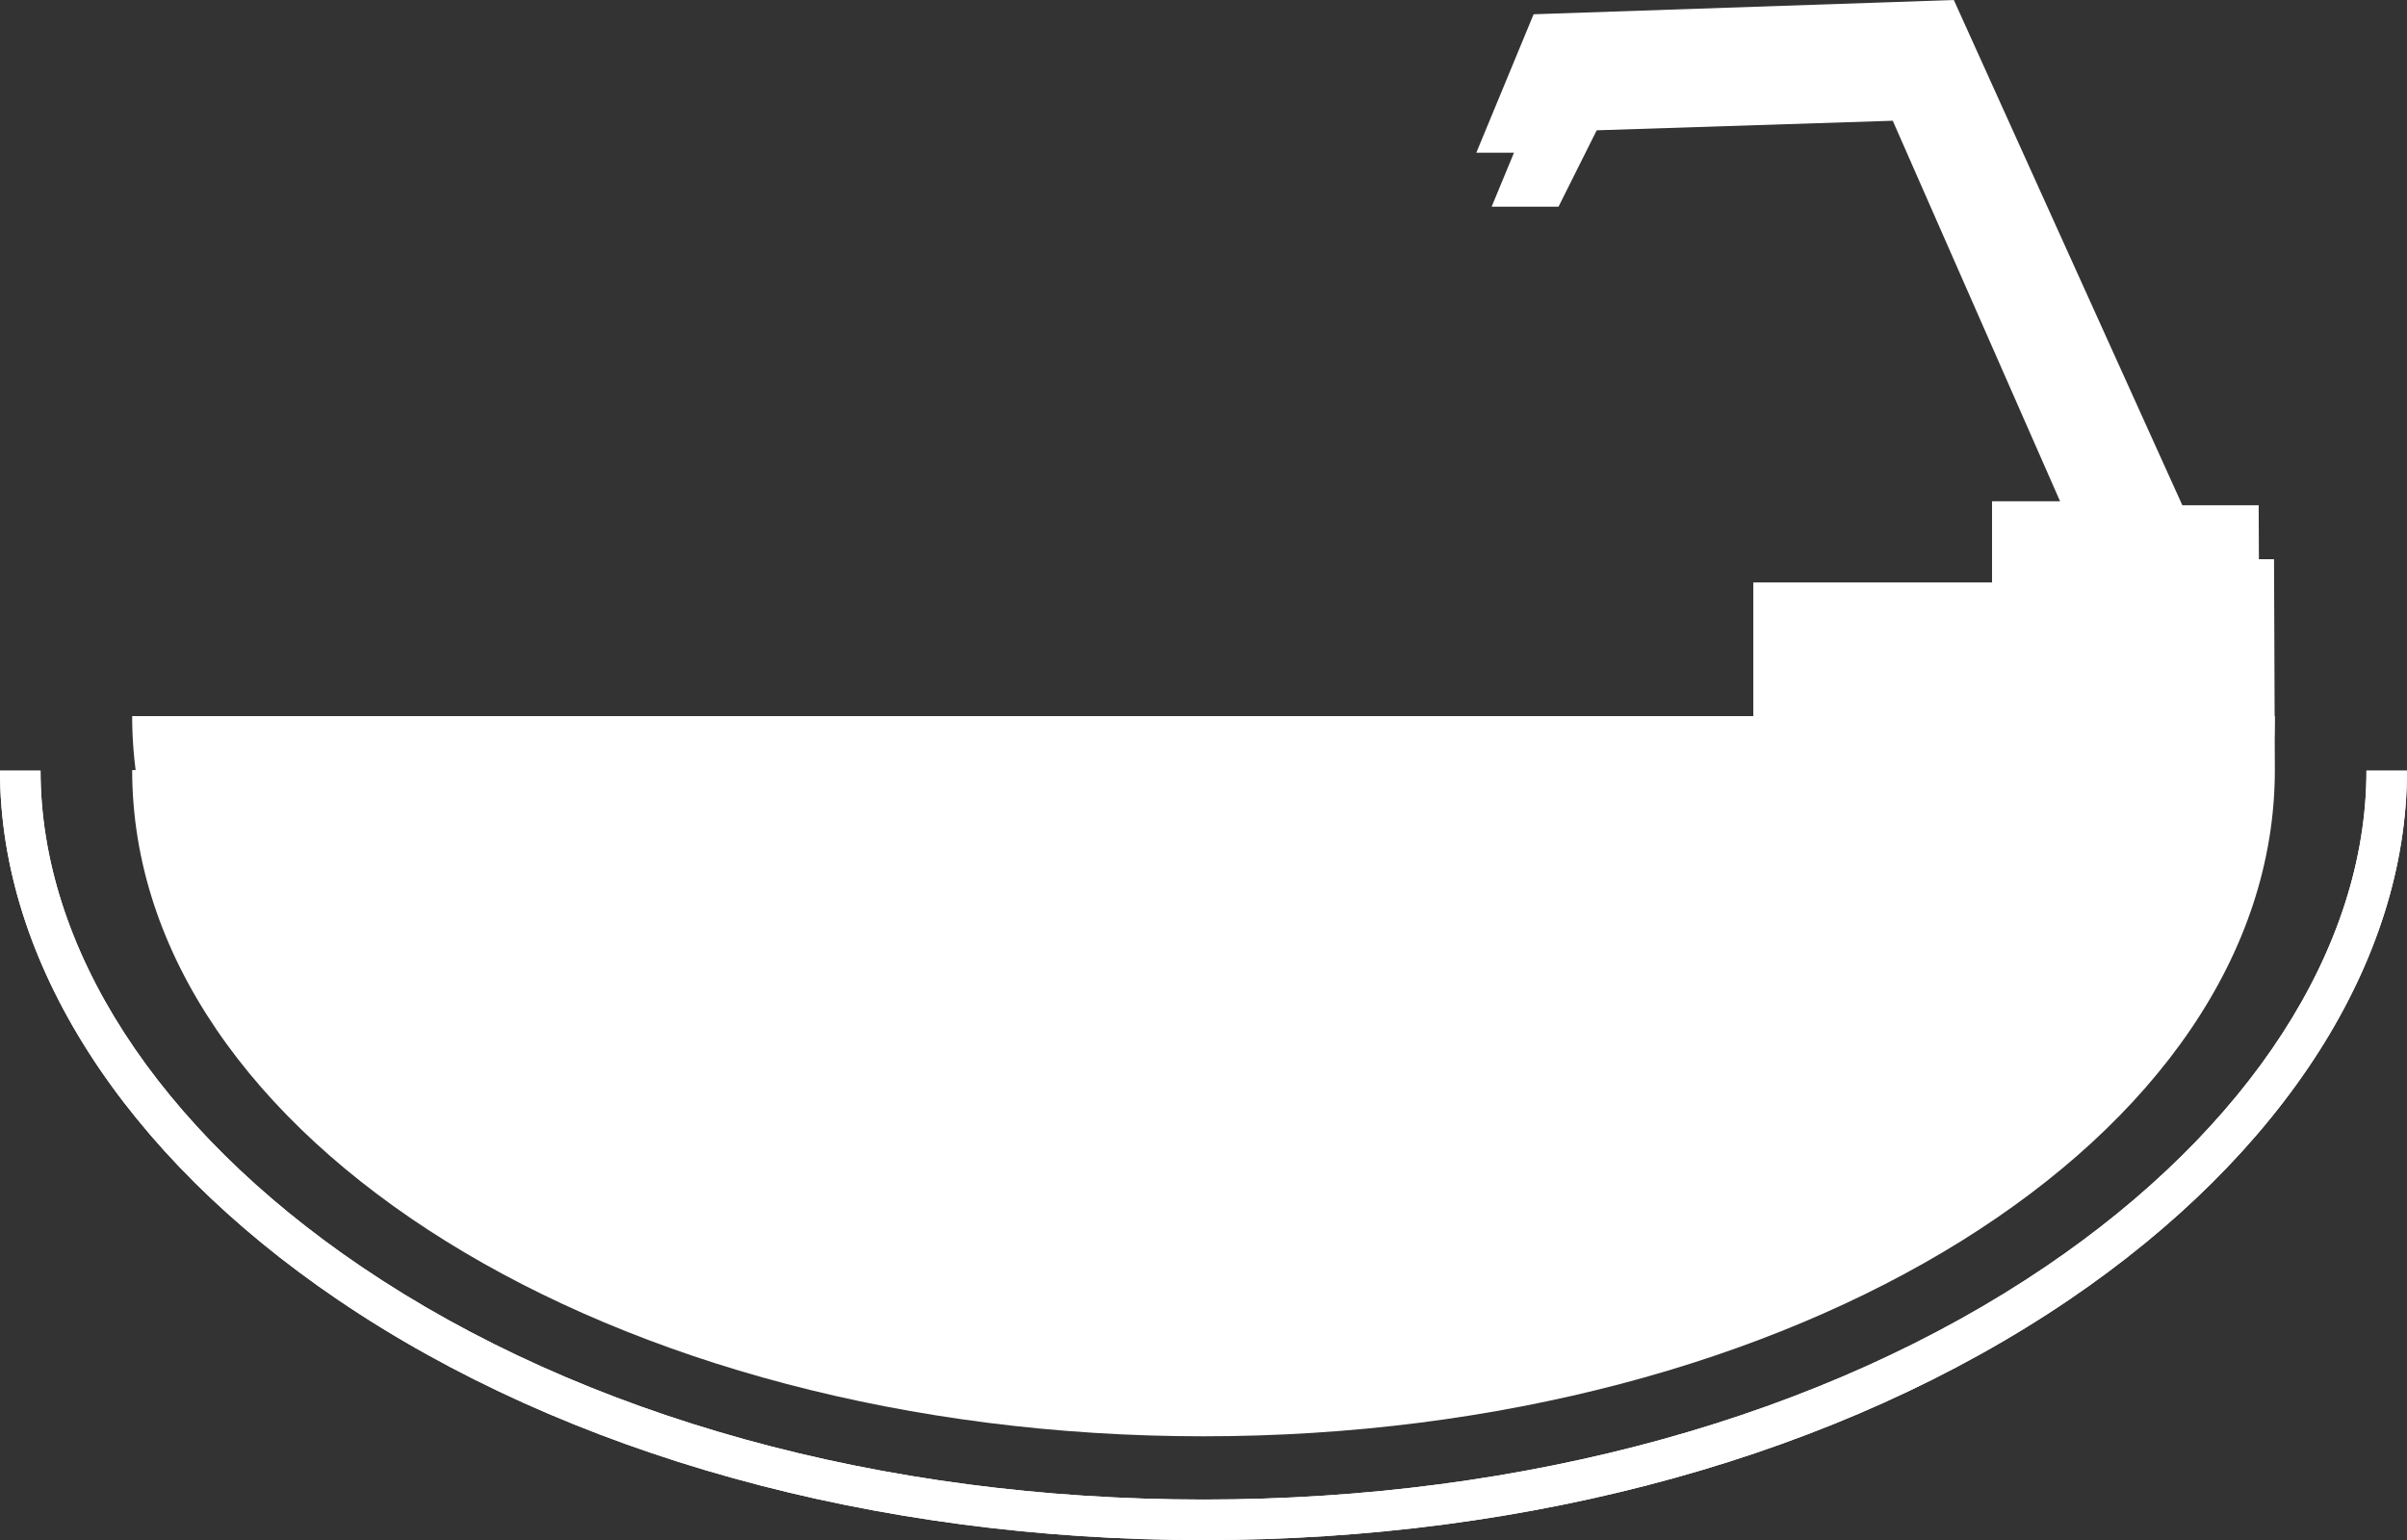
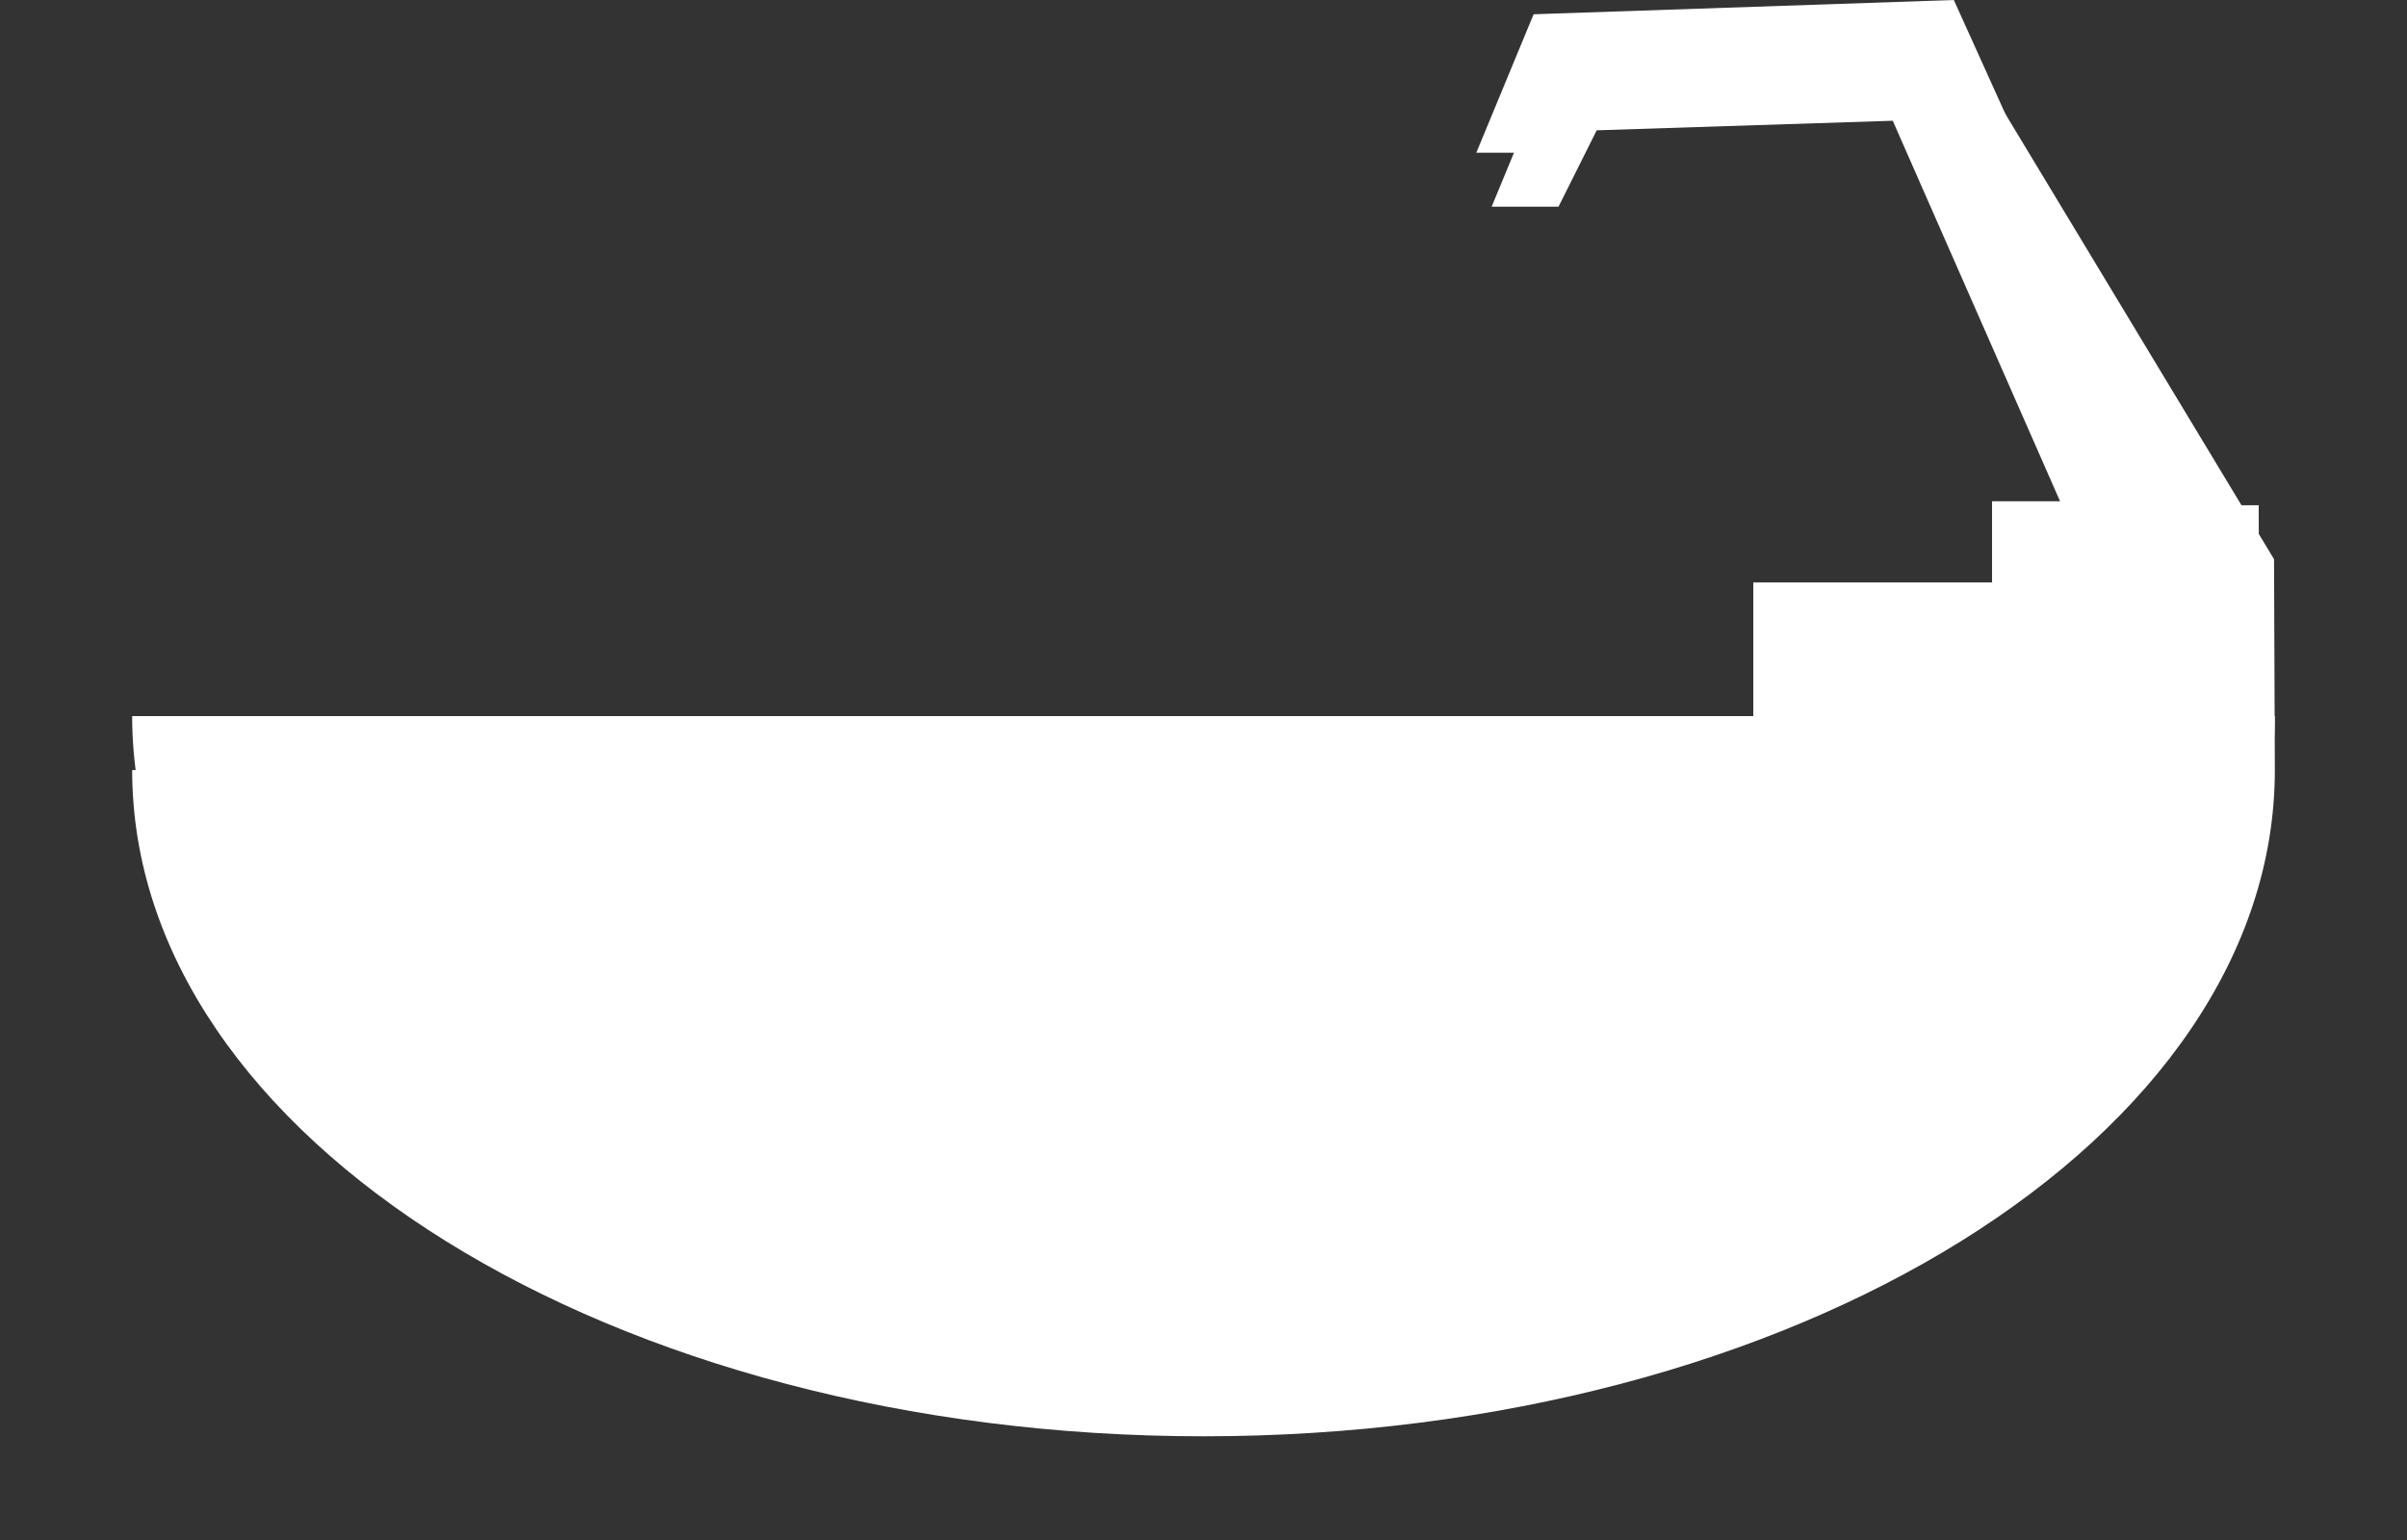
<svg xmlns="http://www.w3.org/2000/svg" version="1.1" id="Warstwa_1" x="0px" y="0px" width="580.795px" height="371.728px" viewBox="0 0 580.795 371.728" enable-background="new 0 0 580.795 371.728" xml:space="preserve">
  <rect x="0" y="0" width="580.795" height="371.728" fill="#333333" stroke="none" />
  <polygon fill="#FFFFFF" points="526.586,121.953 471.447,0 370.052,3.443 356.224,36.862 372.358,36.862 381.573,18.432   453.007,16.125 499.102,120.994 480.67,120.994 480.67,140.578 423.063,140.578 423.063,172.845 545.203,172.845 545.008,121.953   " />
  <g>
-     <path fill="#FFFFFF" d="M290.394,371.728c-79.532,0-153.676-20.578-208.772-57.945C29.75,278.602,0,232.032,0,186.012h9.784   c0,42.724,28.185,86.344,77.329,119.673c53.492,36.279,125.686,56.259,203.28,56.259c77.592,0,149.784-19.979,203.28-56.259   c49.148-33.331,77.337-76.95,77.337-119.673h9.784c0,46.019-29.753,92.59-81.63,127.771   C444.065,351.15,369.923,371.728,290.394,371.728z" />
-   </g>
+     </g>
  <path fill="#FFFFFF" d="M548.905,172.845H31.891c0,88.827,115.732,160.813,258.504,160.813  C433.156,333.658,548.905,261.671,548.905,172.845z" />
  <g>
-     <path fill="#FFFFFF" d="M290.395,371.728c-79.533,0-153.676-20.578-208.773-57.945C29.75,278.602,0,232.032,0,186.012h9.785   c0,42.724,28.184,86.344,77.328,119.673c53.492,36.279,125.686,56.259,203.281,56.259c77.592,0,149.783-19.979,203.279-56.259   c49.148-33.331,77.338-76.95,77.338-119.673h9.783c0,46.019-29.752,92.59-81.629,127.771   C444.066,351.15,369.924,371.728,290.395,371.728z" />
-   </g>
-   <path fill="#FFFFFF" d="M548.711,134.973h-18.422L475.15,13.02l-101.394,3.443l-13.828,33.419h16.135l9.214-18.431l71.434-2.307  l46.094,104.869h-18.432v19.584h-57.605v32.267H31.891c0,88.827,115.732,160.813,258.504,160.813  c142.761,0,258.511-71.986,258.511-160.813L548.711,134.973z" />
+     </g>
+   <path fill="#FFFFFF" d="M548.711,134.973L475.15,13.02l-101.394,3.443l-13.828,33.419h16.135l9.214-18.431l71.434-2.307  l46.094,104.869h-18.432v19.584h-57.605v32.267H31.891c0,88.827,115.732,160.813,258.504,160.813  c142.761,0,258.511-71.986,258.511-160.813L548.711,134.973z" />
</svg>